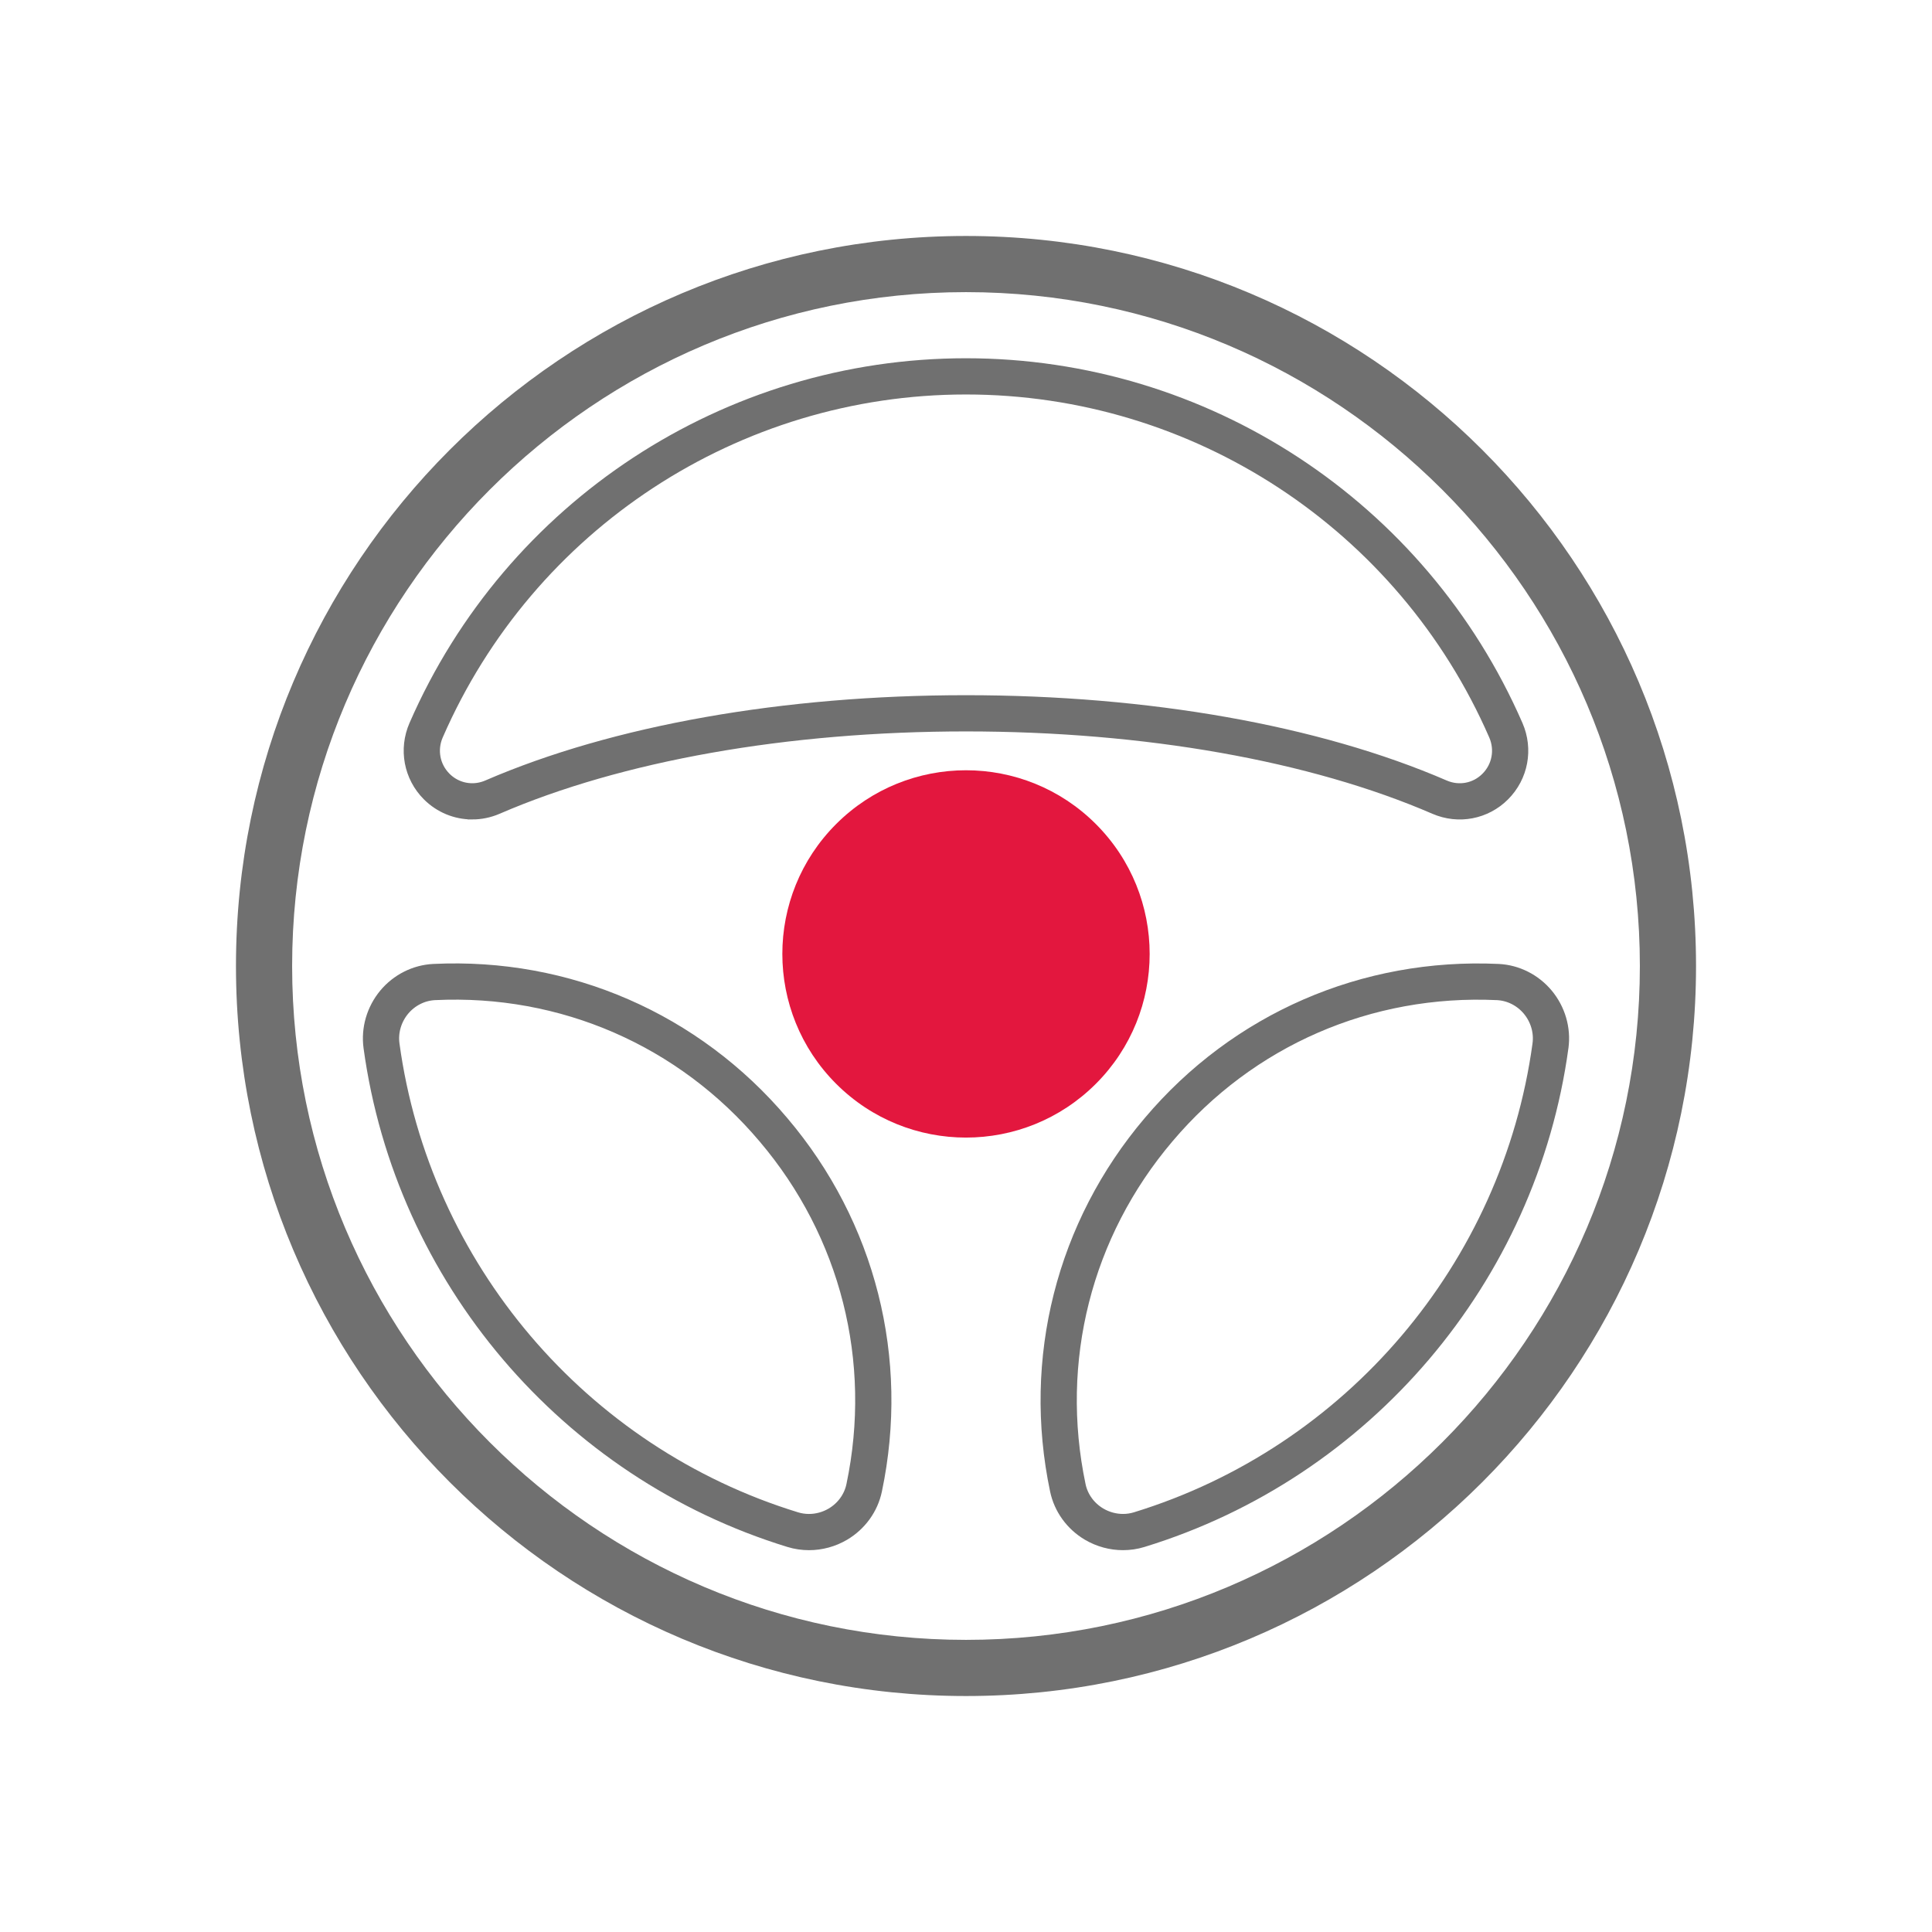
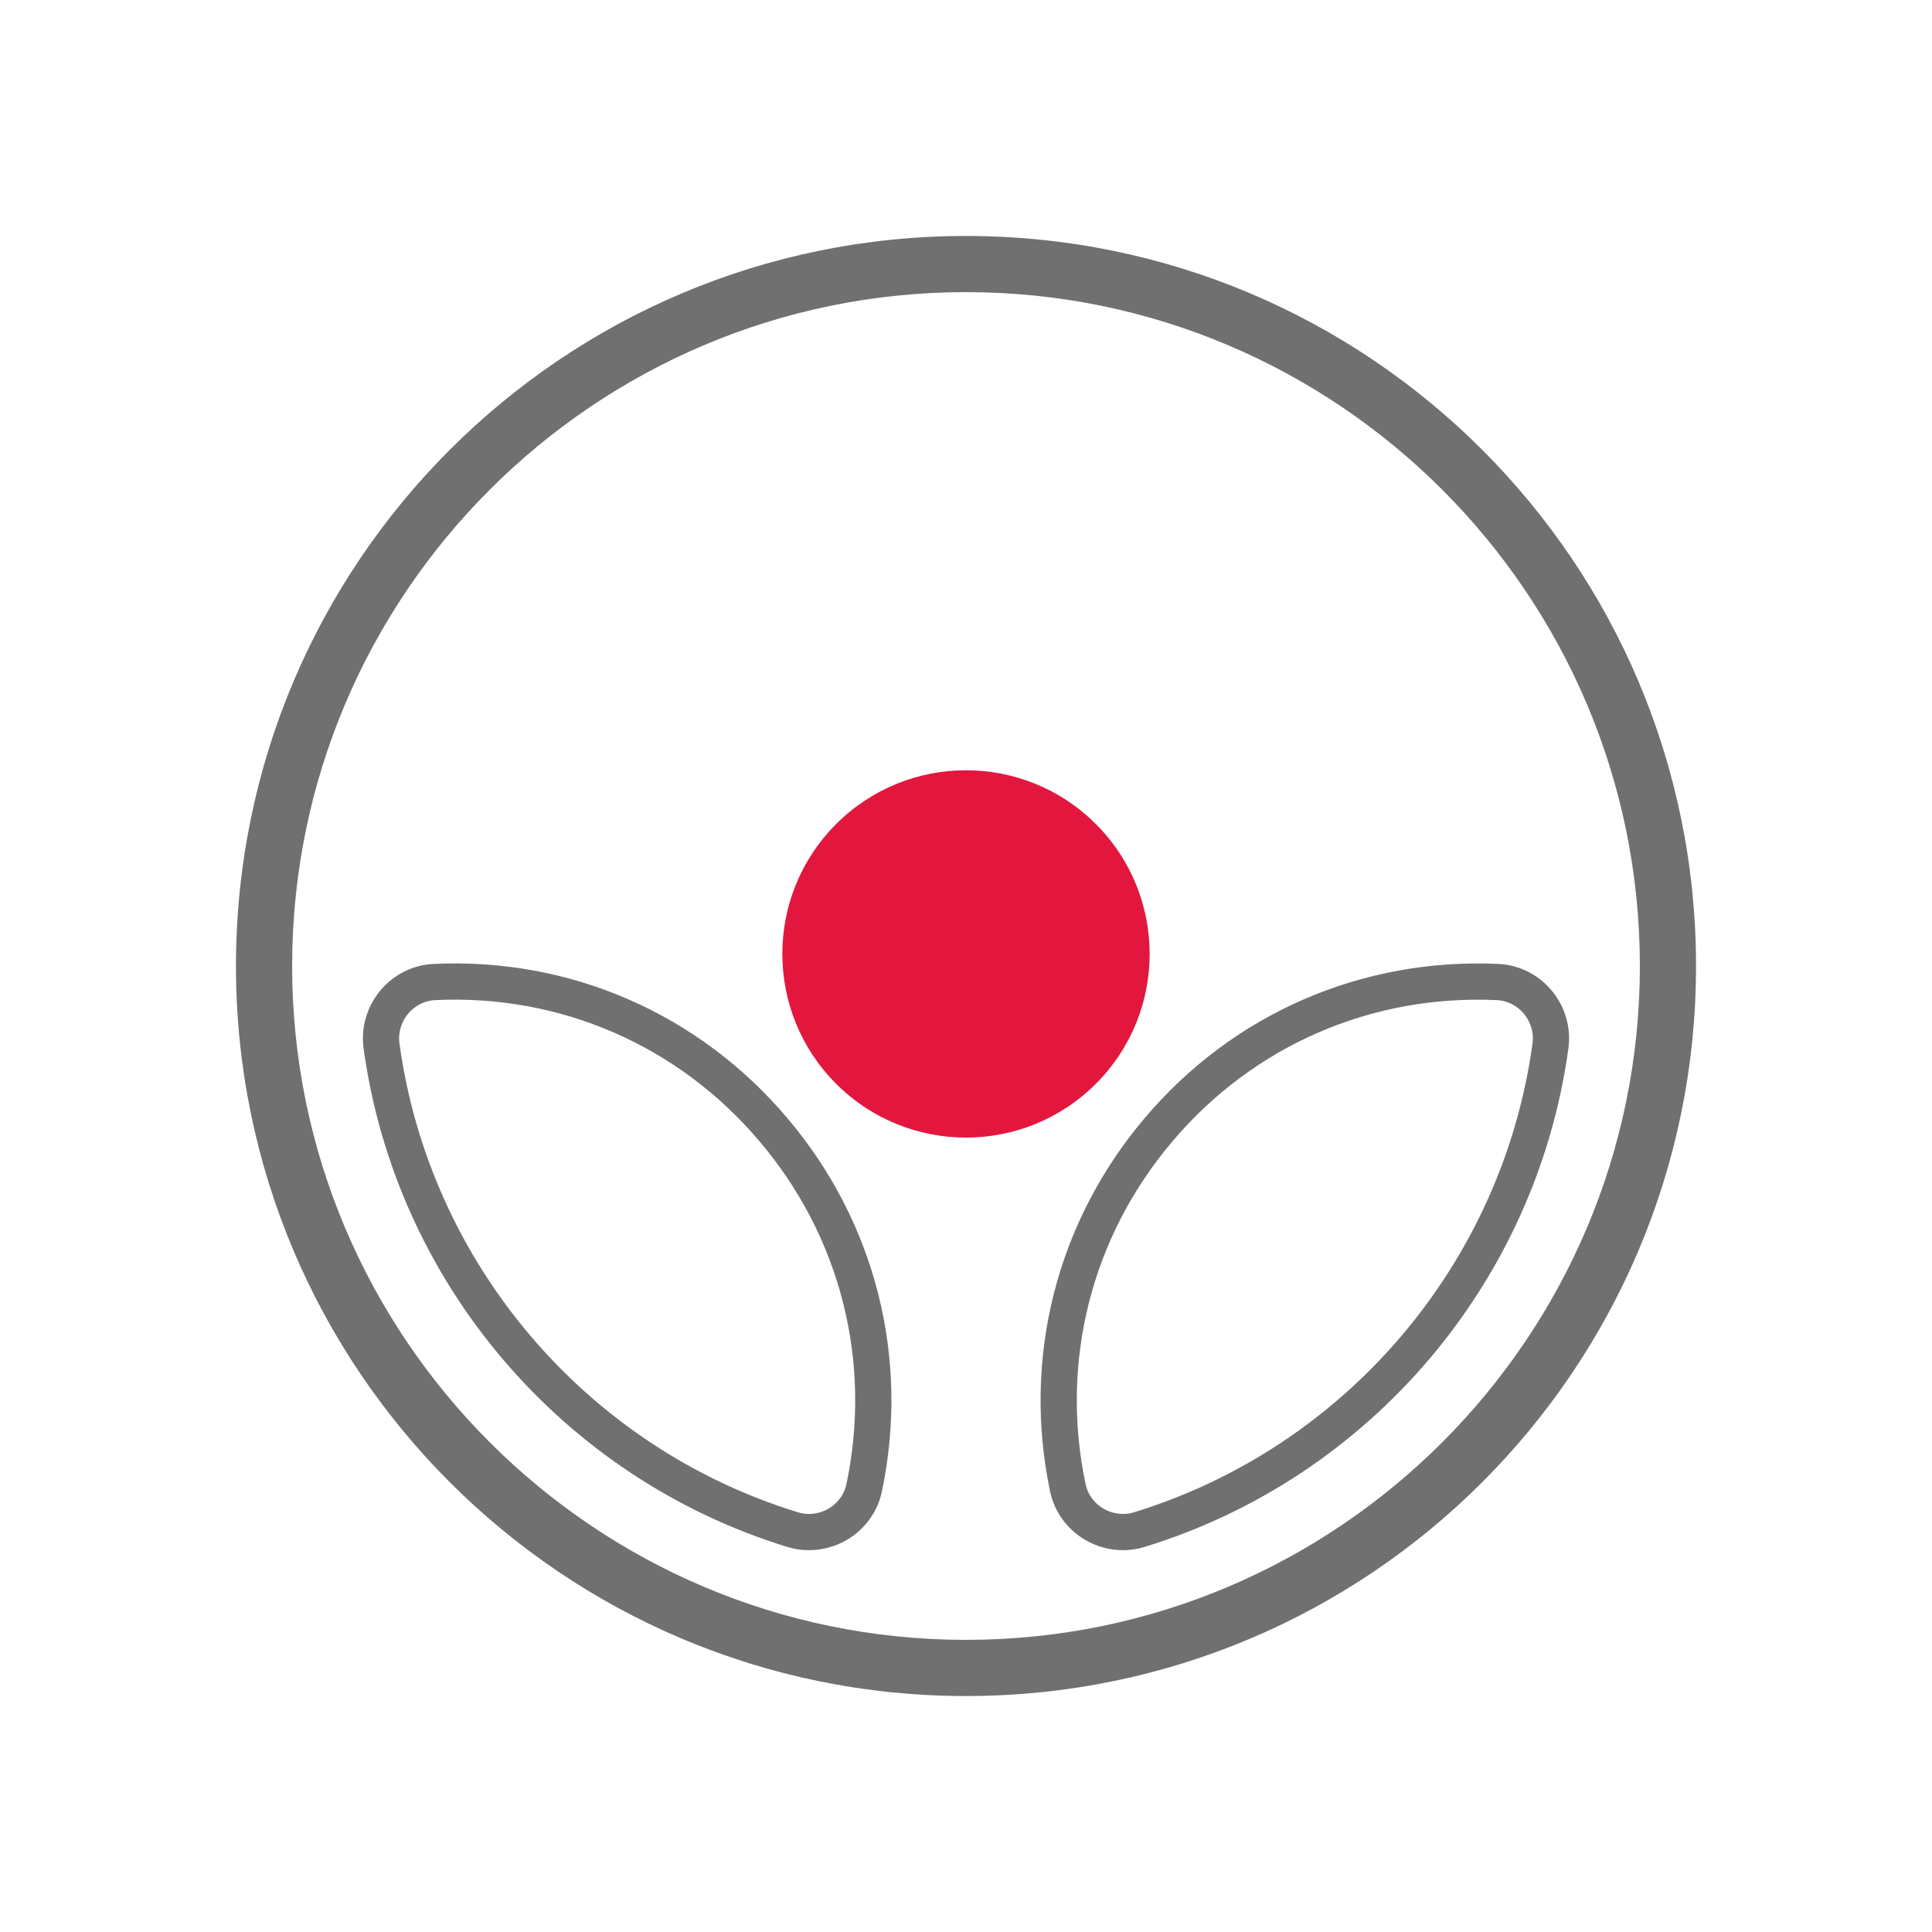
<svg xmlns="http://www.w3.org/2000/svg" id="Layer_1" data-name="Layer 1" width="160" height="160" viewBox="0 0 160 160">
  <defs>
    <style>
      .cls-1, .cls-2 {
        fill: none;
      }

      .cls-3 {
        fill: #707070;
      }

      .cls-2 {
        stroke: #707070;
        stroke-miterlimit: 10;
        stroke-width: 3px;
      }

      .cls-4 {
        fill: #e3173e;
      }
    </style>
  </defs>
  <g>
    <path class="cls-3" d="M80,19.542c-33.39,0-60.458,27.068-60.458,60.458s27.068,60.458,60.458,60.458,60.458-27.068,60.458-60.458-27.068-60.458-60.458-60.458ZM80,135.807c-30.772,0-55.807-25.035-55.807-55.807s25.035-55.807,55.807-55.807,55.807,25.035,55.807,55.807-25.035,55.807-55.807,55.807Z" />
-     <path class="cls-2" d="M39.107,66.364c.561,0,1.129-.114,1.671-.347,10.341-4.478,24.27-6.944,39.221-6.944s28.88,2.466,39.221,6.944c1.592.686,3.397.341,4.614-.881,1.228-1.231,1.571-3.063.874-4.662-7.762-17.803-25.31-29.305-44.71-29.305s-36.948,11.502-44.708,29.302c-.699,1.601-.356,3.433.872,4.664.802.804,1.86,1.228,2.943,1.228Z" />
    <path class="cls-2" d="M35.955,81.328c-1.272.061-2.48.67-3.311,1.669-.84,1.013-1.224,2.328-1.049,3.611,2.566,18.782,15.937,34.512,34.06,40.071.438.134.89.2,1.342.2.829,0,1.658-.223,2.391-.654,1.124-.663,1.917-1.76,2.178-3.007,2.228-10.598-.511-21.407-7.507-29.65-7.01-8.302-17.26-12.766-28.104-12.24Z" />
    <path class="cls-2" d="M127.355,82.997c-.831-.999-2.039-1.608-3.311-1.669-10.854-.504-21.091,3.94-28.099,12.235-7.001,8.248-9.739,19.057-7.512,29.652.261,1.249,1.054,2.346,2.178,3.009.734.431,1.562.654,2.391.654.452,0,.904-.066,1.34-.2,18.125-5.559,31.496-21.289,34.062-40.071v-.002c.175-1.281-.209-2.595-1.049-3.608Z" />
    <circle class="cls-4" cx="80" cy="79" r="15.21" transform="translate(-32.43 79.707) rotate(-45)" />
  </g>
-   <rect class="cls-1" y="0" width="160" height="160" />
  <rect class="cls-1" x="0" width="160" height="160" />
</svg>